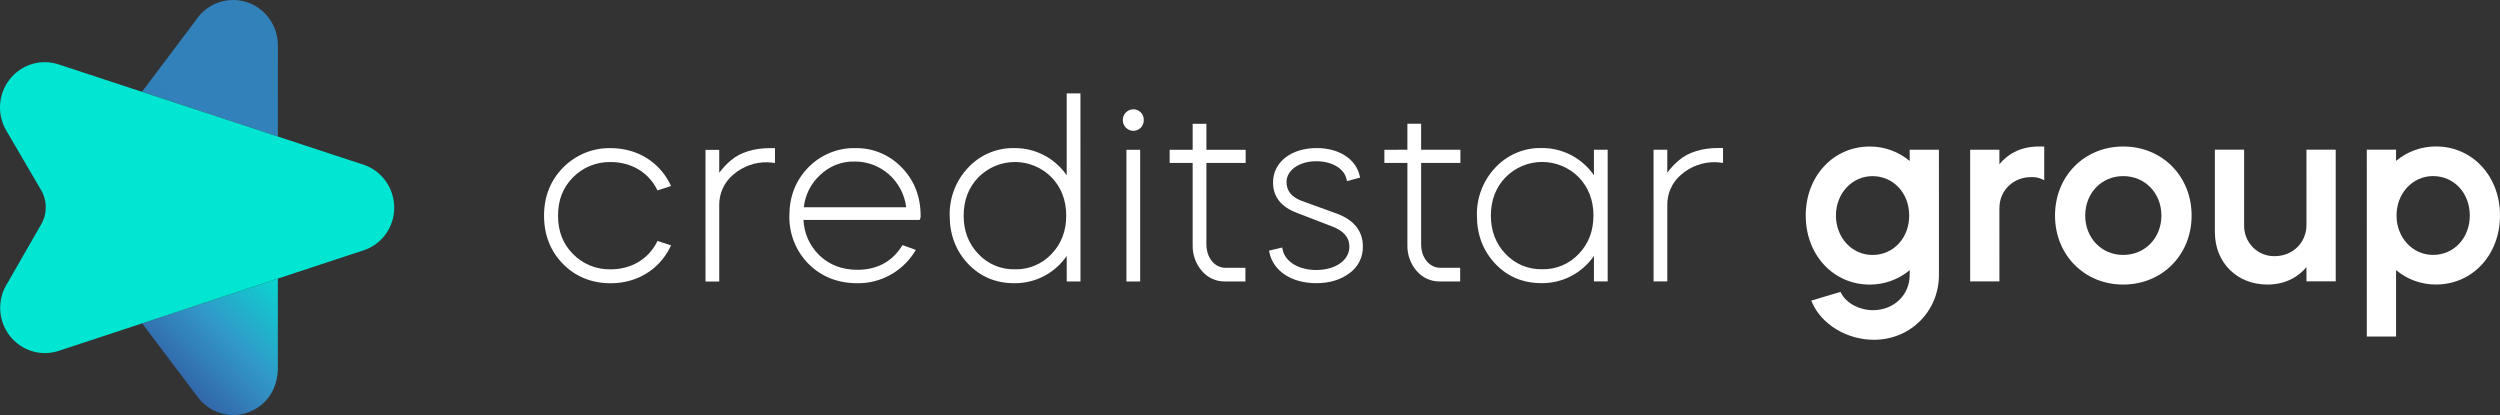
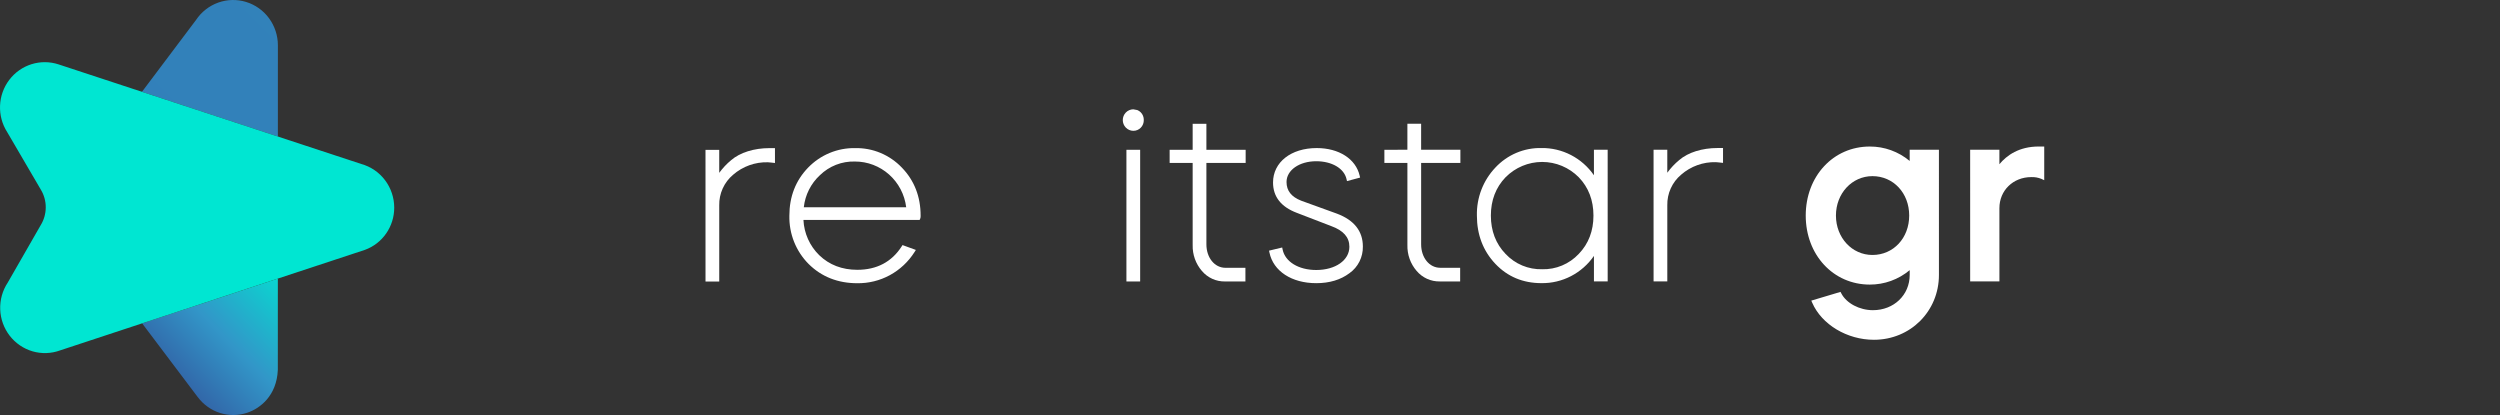
<svg xmlns="http://www.w3.org/2000/svg" width="253" height="42" viewBox="0 0 253 42" fill="none">
  <rect x="0" y="0" width="253" height="42" fill="#333333" stroke="none" />
-   <path d="M61.81 16.399C63.845 16.398 65.583 17.415 66.46 19.117L66.54 19.273L67.912 18.821L67.805 18.605C66.674 16.342 64.433 14.991 61.81 14.992C60.915 14.971 60.025 15.135 59.195 15.474C58.365 15.814 57.611 16.321 56.981 16.965C55.705 18.257 55.058 19.894 55.058 21.829C55.059 23.78 55.706 25.425 56.982 26.718C58.259 28.01 59.884 28.665 61.811 28.665C64.434 28.664 66.675 27.313 67.805 25.049L67.913 24.833L66.54 24.382L66.46 24.538C65.584 26.24 63.846 27.257 61.811 27.257C61.102 27.275 60.397 27.147 59.739 26.88C59.081 26.613 58.483 26.213 57.983 25.704C56.967 24.676 56.473 23.408 56.473 21.828C56.472 20.249 56.966 18.981 57.982 17.952C58.482 17.444 59.08 17.044 59.738 16.776C60.396 16.509 61.101 16.381 61.81 16.399Z" fill="white" />
  <path d="M73.995 16.206C73.54 16.581 73.133 17.013 72.786 17.492L72.786 15.164L71.396 15.164L71.398 28.49L72.787 28.49L72.787 20.784C72.775 20.194 72.894 19.609 73.137 19.073C73.38 18.537 73.739 18.063 74.188 17.687C75.165 16.837 76.419 16.386 77.707 16.422C77.788 16.422 77.907 16.436 78.046 16.452L78.427 16.495L78.426 14.99L77.879 14.99C76.309 14.99 74.894 15.434 73.995 16.206Z" fill="white" />
  <path d="M86.537 14.989C85.653 14.973 84.776 15.14 83.958 15.48C83.14 15.819 82.4 16.324 81.781 16.963C80.522 18.264 79.884 19.9 79.884 21.826C79.864 22.733 80.026 23.634 80.361 24.474C80.697 25.315 81.198 26.078 81.834 26.716C83.135 28.008 84.792 28.662 86.759 28.662C87.909 28.677 89.043 28.396 90.056 27.845C91.069 27.293 91.926 26.49 92.548 25.511L92.684 25.293L91.335 24.802L91.247 24.94C90.238 26.508 88.728 27.304 86.759 27.304C85.219 27.304 83.921 26.806 82.905 25.824C81.943 24.884 81.372 23.608 81.308 22.256L93.065 22.255L93.121 22.141C93.161 22.04 93.177 21.932 93.167 21.825C93.167 19.899 92.528 18.263 91.269 16.962C90.657 16.321 89.921 15.815 89.107 15.475C88.292 15.135 87.418 14.97 86.537 14.989ZM86.513 16.346C87.787 16.342 89.019 16.81 89.976 17.662C90.933 18.514 91.549 19.692 91.706 20.972L81.345 20.973C81.481 19.727 82.061 18.574 82.975 17.73C83.445 17.273 83.999 16.915 84.606 16.677C85.214 16.44 85.862 16.327 86.513 16.346Z" fill="white" />
-   <path d="M107.952 17.742C107.355 16.879 106.559 16.177 105.633 15.697C104.706 15.217 103.678 14.973 102.638 14.987C101.768 14.969 100.904 15.135 100.102 15.475C99.299 15.815 98.576 16.322 97.979 16.963C97.365 17.608 96.884 18.37 96.562 19.204C96.241 20.038 96.087 20.929 96.108 21.824C96.108 23.757 96.738 25.401 97.98 26.71C99.209 28.004 100.776 28.66 102.64 28.66C103.68 28.674 104.708 28.43 105.634 27.95C106.56 27.469 107.356 26.767 107.952 25.904L107.953 28.486L109.343 28.486L109.341 9.449L107.951 9.449L107.952 17.742ZM102.713 27.253C102.023 27.271 101.336 27.143 100.698 26.876C100.06 26.608 99.485 26.209 99.009 25.702C98.022 24.679 97.522 23.374 97.522 21.824C97.522 20.274 98.022 18.969 99.008 17.946C99.991 16.953 101.323 16.394 102.712 16.394C104.101 16.394 105.433 16.952 106.416 17.945C107.402 18.968 107.903 20.273 107.903 21.823C107.903 23.373 107.403 24.678 106.417 25.701C105.941 26.208 105.366 26.608 104.728 26.875C104.09 27.142 103.403 27.271 102.713 27.253Z" fill="white" />
-   <path d="M114.688 11.062C114.405 11.066 114.134 11.182 113.935 11.386C113.737 11.59 113.625 11.865 113.625 12.151C113.625 12.438 113.737 12.713 113.936 12.916C114.135 13.12 114.405 13.236 114.688 13.239C114.83 13.241 114.971 13.214 115.102 13.159C115.233 13.104 115.352 13.022 115.452 12.919C115.551 12.816 115.629 12.694 115.68 12.56C115.731 12.426 115.755 12.283 115.751 12.139C115.754 11.997 115.728 11.855 115.676 11.723C115.624 11.591 115.546 11.471 115.446 11.371C115.347 11.27 115.229 11.191 115.098 11.138C114.968 11.085 114.828 11.059 114.688 11.062Z" fill="white" />
+   <path d="M114.688 11.062C114.405 11.066 114.134 11.182 113.935 11.386C113.737 11.59 113.625 11.865 113.625 12.151C113.625 12.438 113.737 12.713 113.936 12.916C114.135 13.12 114.405 13.236 114.688 13.239C114.83 13.241 114.971 13.214 115.102 13.159C115.233 13.104 115.352 13.022 115.452 12.919C115.551 12.816 115.629 12.694 115.68 12.56C115.731 12.426 115.755 12.283 115.751 12.139C115.754 11.997 115.728 11.855 115.676 11.723C115.624 11.591 115.546 11.471 115.446 11.371C115.347 11.27 115.229 11.191 115.098 11.138Z" fill="white" />
  <path d="M115.384 15.159H113.994V28.485H115.384V15.159Z" fill="white" />
  <path d="M122.087 12.527L120.697 12.527L120.697 15.159L118.367 15.159L118.368 16.492L120.697 16.492L120.698 24.801C120.673 25.763 121.006 26.698 121.633 27.421C121.921 27.762 122.28 28.033 122.683 28.217C123.087 28.401 123.526 28.492 123.968 28.484L126.037 28.484L126.036 27.101L124.017 27.102C122.918 27.102 122.088 26.081 122.088 24.727L122.087 16.492L126.06 16.491L126.06 15.158L122.087 15.159L122.087 12.527Z" fill="white" />
  <path d="M135.309 21.625L131.685 20.312C130.684 19.92 130.197 19.301 130.197 18.419C130.197 17.221 131.49 16.317 133.204 16.317C134.787 16.317 136.018 17.04 136.267 18.118L136.315 18.325L137.643 17.971L137.597 17.775C137.204 16.079 135.499 14.984 133.253 14.984C130.65 14.984 128.831 16.417 128.831 18.469C128.831 19.907 129.644 20.941 131.244 21.542L134.73 22.884C135.959 23.33 136.557 24.014 136.557 24.973C136.557 26.335 135.148 27.324 133.206 27.324C131.423 27.324 130.055 26.493 129.801 25.255L129.758 25.046L128.427 25.366L128.469 25.563C128.861 27.443 130.721 28.657 133.206 28.657C134.544 28.657 135.674 28.317 136.565 27.647C136.993 27.345 137.34 26.94 137.577 26.47C137.814 25.999 137.932 25.476 137.922 24.948C137.922 23.398 137.044 22.28 135.309 21.625Z" fill="white" />
  <path d="M143.818 12.524L142.428 12.524L142.428 15.156L140.099 15.157L140.099 16.49L142.429 16.489L142.429 24.799C142.404 25.76 142.738 26.696 143.364 27.419C143.652 27.759 144.011 28.031 144.415 28.215C144.818 28.398 145.257 28.489 145.7 28.482L147.768 28.482L147.768 27.099L145.749 27.099C144.649 27.099 143.82 26.078 143.819 24.724L143.819 16.489L147.791 16.489L147.791 15.156L143.818 15.156L143.818 12.524Z" fill="white" />
  <path d="M161.306 17.736C160.709 16.873 159.913 16.171 158.987 15.691C158.061 15.211 157.033 14.967 155.993 14.981C155.123 14.963 154.259 15.129 153.456 15.469C152.653 15.81 151.93 16.317 151.333 16.957C150.72 17.602 150.238 18.364 149.917 19.198C149.596 20.033 149.441 20.923 149.462 21.818C149.462 23.752 150.092 25.395 151.334 26.704C152.563 27.999 154.131 28.655 155.994 28.654C157.034 28.668 158.062 28.424 158.988 27.944C159.914 27.464 160.71 26.761 161.307 25.898L161.307 28.48L162.697 28.48L162.696 15.154L161.306 15.154L161.306 17.736ZM156.068 27.247C155.377 27.265 154.691 27.137 154.053 26.87C153.415 26.603 152.839 26.203 152.363 25.696C151.377 24.673 150.877 23.369 150.876 21.818C150.876 20.268 151.376 18.963 152.363 17.94C153.345 16.947 154.677 16.389 156.066 16.389C157.455 16.388 158.787 16.946 159.77 17.939C160.757 18.962 161.257 20.267 161.258 21.817C161.258 23.367 160.758 24.672 159.771 25.695C159.296 26.202 158.72 26.602 158.082 26.869C157.444 27.137 156.758 27.265 156.068 27.247Z" fill="white" />
  <path d="M169.939 16.196C169.483 16.571 169.077 17.003 168.73 17.481L168.73 15.153L167.34 15.154L167.342 28.479L168.731 28.479L168.731 20.773C168.719 20.184 168.838 19.599 169.081 19.063C169.324 18.526 169.683 18.053 170.132 17.677C171.109 16.826 172.363 16.375 173.651 16.411C173.732 16.411 173.851 16.425 173.989 16.442L174.37 16.485L174.37 14.979L173.823 14.979C172.253 14.98 170.837 15.423 169.939 16.196Z" fill="white" />
  <path d="M193.26 16.288C192.123 15.34 190.695 14.823 189.222 14.829C185.526 14.829 182.74 17.832 182.74 21.815C182.741 25.797 185.528 28.8 189.223 28.8C190.696 28.804 192.124 28.288 193.261 27.34L193.261 27.822C193.261 29.856 191.662 31.39 189.542 31.39C188.175 31.39 186.857 30.691 186.339 29.689L186.261 29.538L183.302 30.423L183.396 30.638C184.356 32.845 186.924 34.386 189.641 34.386C193.331 34.386 196.221 31.502 196.22 27.822L196.219 15.15L193.26 15.151L193.26 16.288ZM189.493 25.803C187.421 25.804 185.798 24.052 185.797 21.814C185.797 19.577 187.42 17.825 189.492 17.825C191.612 17.825 193.211 19.539 193.211 21.814C193.212 24.088 191.613 25.803 189.493 25.803Z" fill="white" />
  <path d="M202.339 16.619L202.339 15.15L199.38 15.15L199.381 28.476L202.341 28.476L202.34 21.068C202.34 19.275 203.728 17.923 205.568 17.922C205.916 17.909 206.263 17.97 206.586 18.102L206.876 18.237L206.876 14.827L206.328 14.827C204.334 14.827 203.09 15.712 202.339 16.619Z" fill="white" />
-   <path d="M214.866 14.826C210.933 14.826 207.968 17.829 207.968 21.812C207.969 25.794 210.935 28.797 214.868 28.797C218.815 28.796 221.791 25.793 221.791 21.811C221.791 17.828 218.814 14.825 214.866 14.826ZM214.868 25.8C212.677 25.801 211.026 24.086 211.025 21.812C211.025 19.537 212.677 17.822 214.867 17.822C217.071 17.822 218.733 19.537 218.734 21.811C218.734 24.085 217.072 25.8 214.868 25.8Z" fill="white" />
-   <path d="M233.415 22.753C233.415 24.56 232.027 25.923 230.187 25.923C229.778 25.931 229.372 25.855 228.993 25.699C228.614 25.544 228.27 25.312 227.982 25.018C227.694 24.724 227.467 24.374 227.317 23.989C227.166 23.604 227.094 23.192 227.105 22.778L227.104 15.147L224.145 15.147L224.146 23.499C224.146 26.568 226.377 28.796 229.451 28.795C231.413 28.795 232.657 27.924 233.416 27.035L233.416 28.472L236.375 28.472L236.374 15.146L233.414 15.146L233.415 22.753Z" fill="white" />
-   <path d="M246.517 14.822C245.044 14.818 243.616 15.334 242.479 16.282L242.479 15.145L239.52 15.146L239.522 34.058L242.481 34.058L242.48 27.334C243.617 28.282 245.046 28.798 246.518 28.793C250.214 28.793 253 25.79 253 21.807C253 17.825 250.212 14.822 246.517 14.822ZM246.223 17.819C248.343 17.818 249.943 19.533 249.943 21.808C249.943 24.082 248.344 25.797 246.224 25.797C244.152 25.797 242.529 24.045 242.529 21.808C242.529 19.571 244.151 17.819 246.223 17.819V17.819Z" fill="white" />
  <path d="M28.118 28.192L14.383 32.723C17.326 36.626 20.025 40.204 20.025 40.204L20.027 40.201C20.591 40.953 21.373 41.509 22.263 41.792C23.153 42.074 24.108 42.069 24.996 41.778C26.305 41.347 28.007 40.065 28.116 37.428L28.118 28.192Z" fill="url(#paint0_linear)" />
  <path d="M28.12 13.818L28.122 4.567C28.118 3.587 27.804 2.634 27.226 1.847C26.648 1.061 25.836 0.483 24.909 0.198C23.983 -0.087 22.991 -0.064 22.078 0.264C21.166 0.592 20.381 1.207 19.839 2.019L14.366 9.292L28.12 13.818Z" fill="url(#paint1_linear)" />
  <path d="M39.896 21.017C39.895 20.011 39.568 19.033 38.964 18.233C38.361 17.434 37.514 16.858 36.556 16.594L5.931 6.517C5.041 6.224 4.083 6.217 3.189 6.497C2.295 6.777 1.509 7.331 0.938 8.083C0.368 8.834 0.041 9.746 0.004 10.693C-0.034 11.639 0.219 12.575 0.728 13.37L4.126 19.181C4.458 19.724 4.632 20.351 4.63 20.989C4.628 21.628 4.45 22.253 4.115 22.794L0.787 28.593C0.254 29.396 -0.014 30.349 0.021 31.315C0.056 32.282 0.392 33.213 0.981 33.974C1.57 34.736 2.381 35.29 3.3 35.556C4.218 35.822 5.196 35.787 6.094 35.456L36.932 25.285C37.8 24.97 38.551 24.39 39.081 23.626C39.612 22.862 39.896 21.951 39.896 21.017Z" fill="#00E6D2" />
  <defs>
    <linearGradient id="paint0_linear" x1="15.943" y1="41.396" x2="30.104" y2="27.407" gradientUnits="userSpaceOnUse">
      <stop stop-color="#324B96" />
      <stop offset="0.5" stop-color="#3296C8" />
      <stop offset="1" stop-color="#00E6D2" />
    </linearGradient>
    <linearGradient id="paint1_linear" x1="3412.18" y1="4294.44" x2="4637.98" y2="3074.11" gradientUnits="userSpaceOnUse">
      <stop stop-color="#324B96" />
      <stop offset="0.5" stop-color="#3296C8" />
      <stop offset="1" stop-color="#00E6D2" />
    </linearGradient>
  </defs>
</svg>